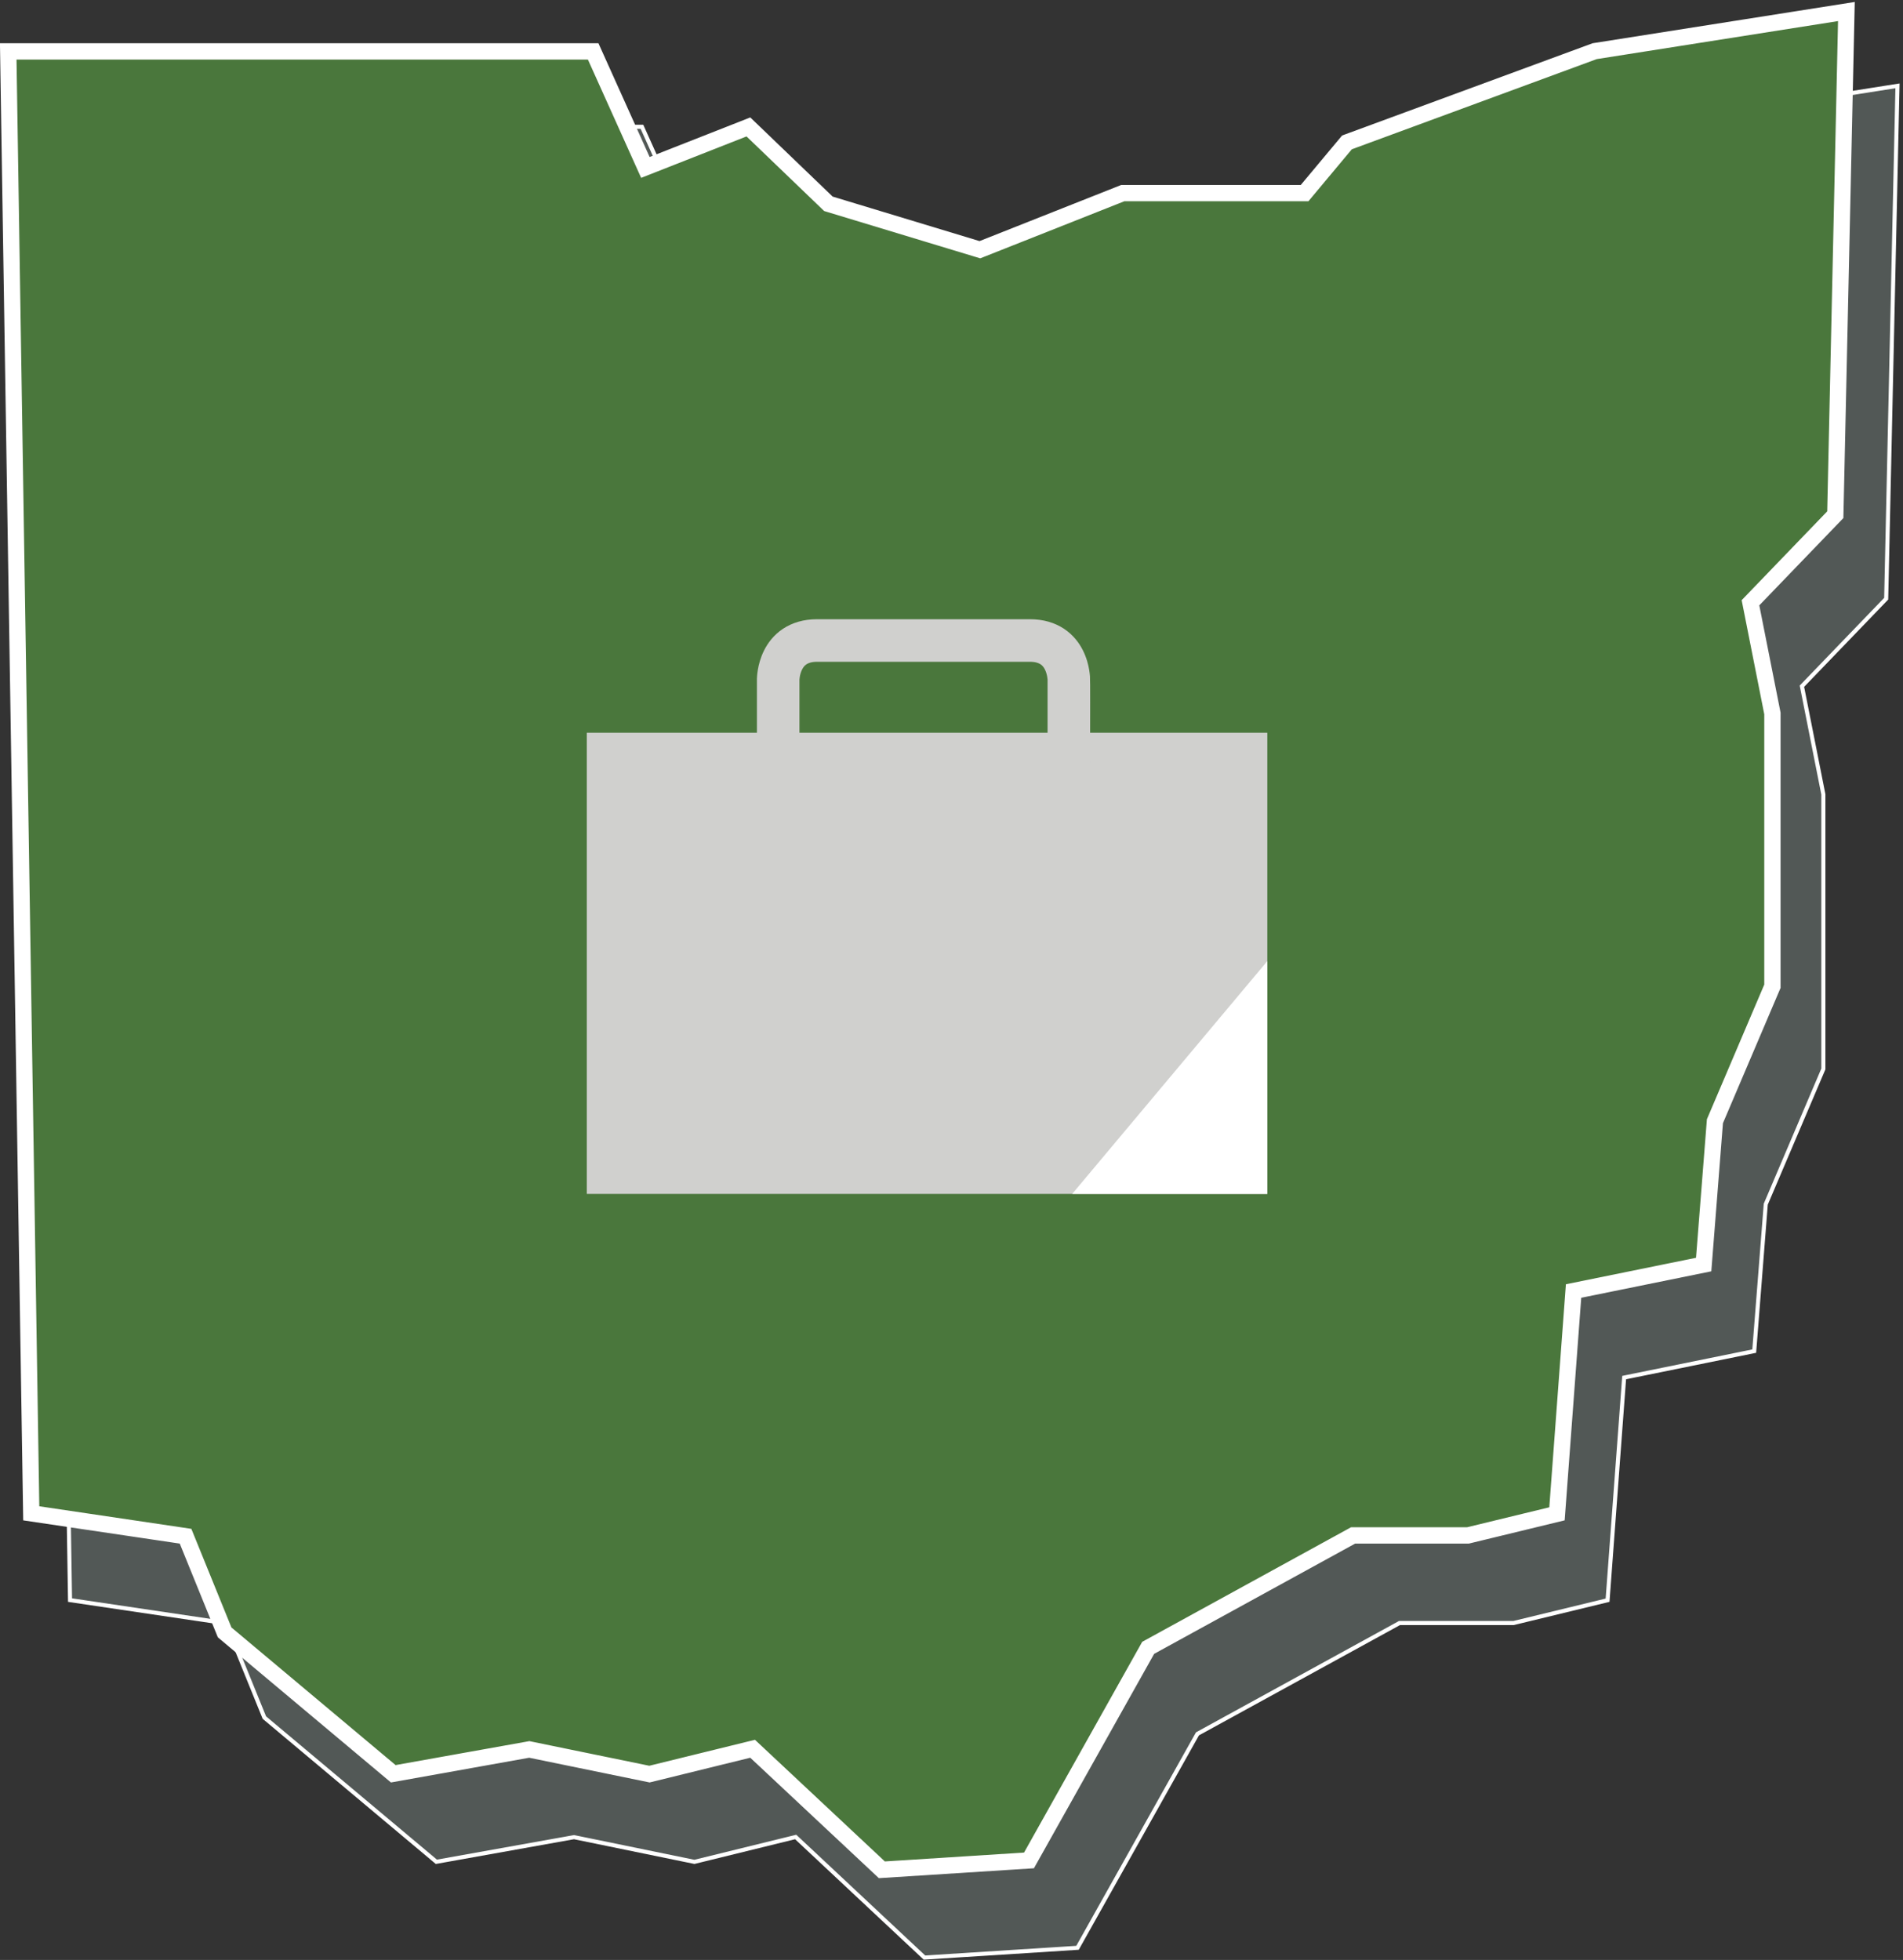
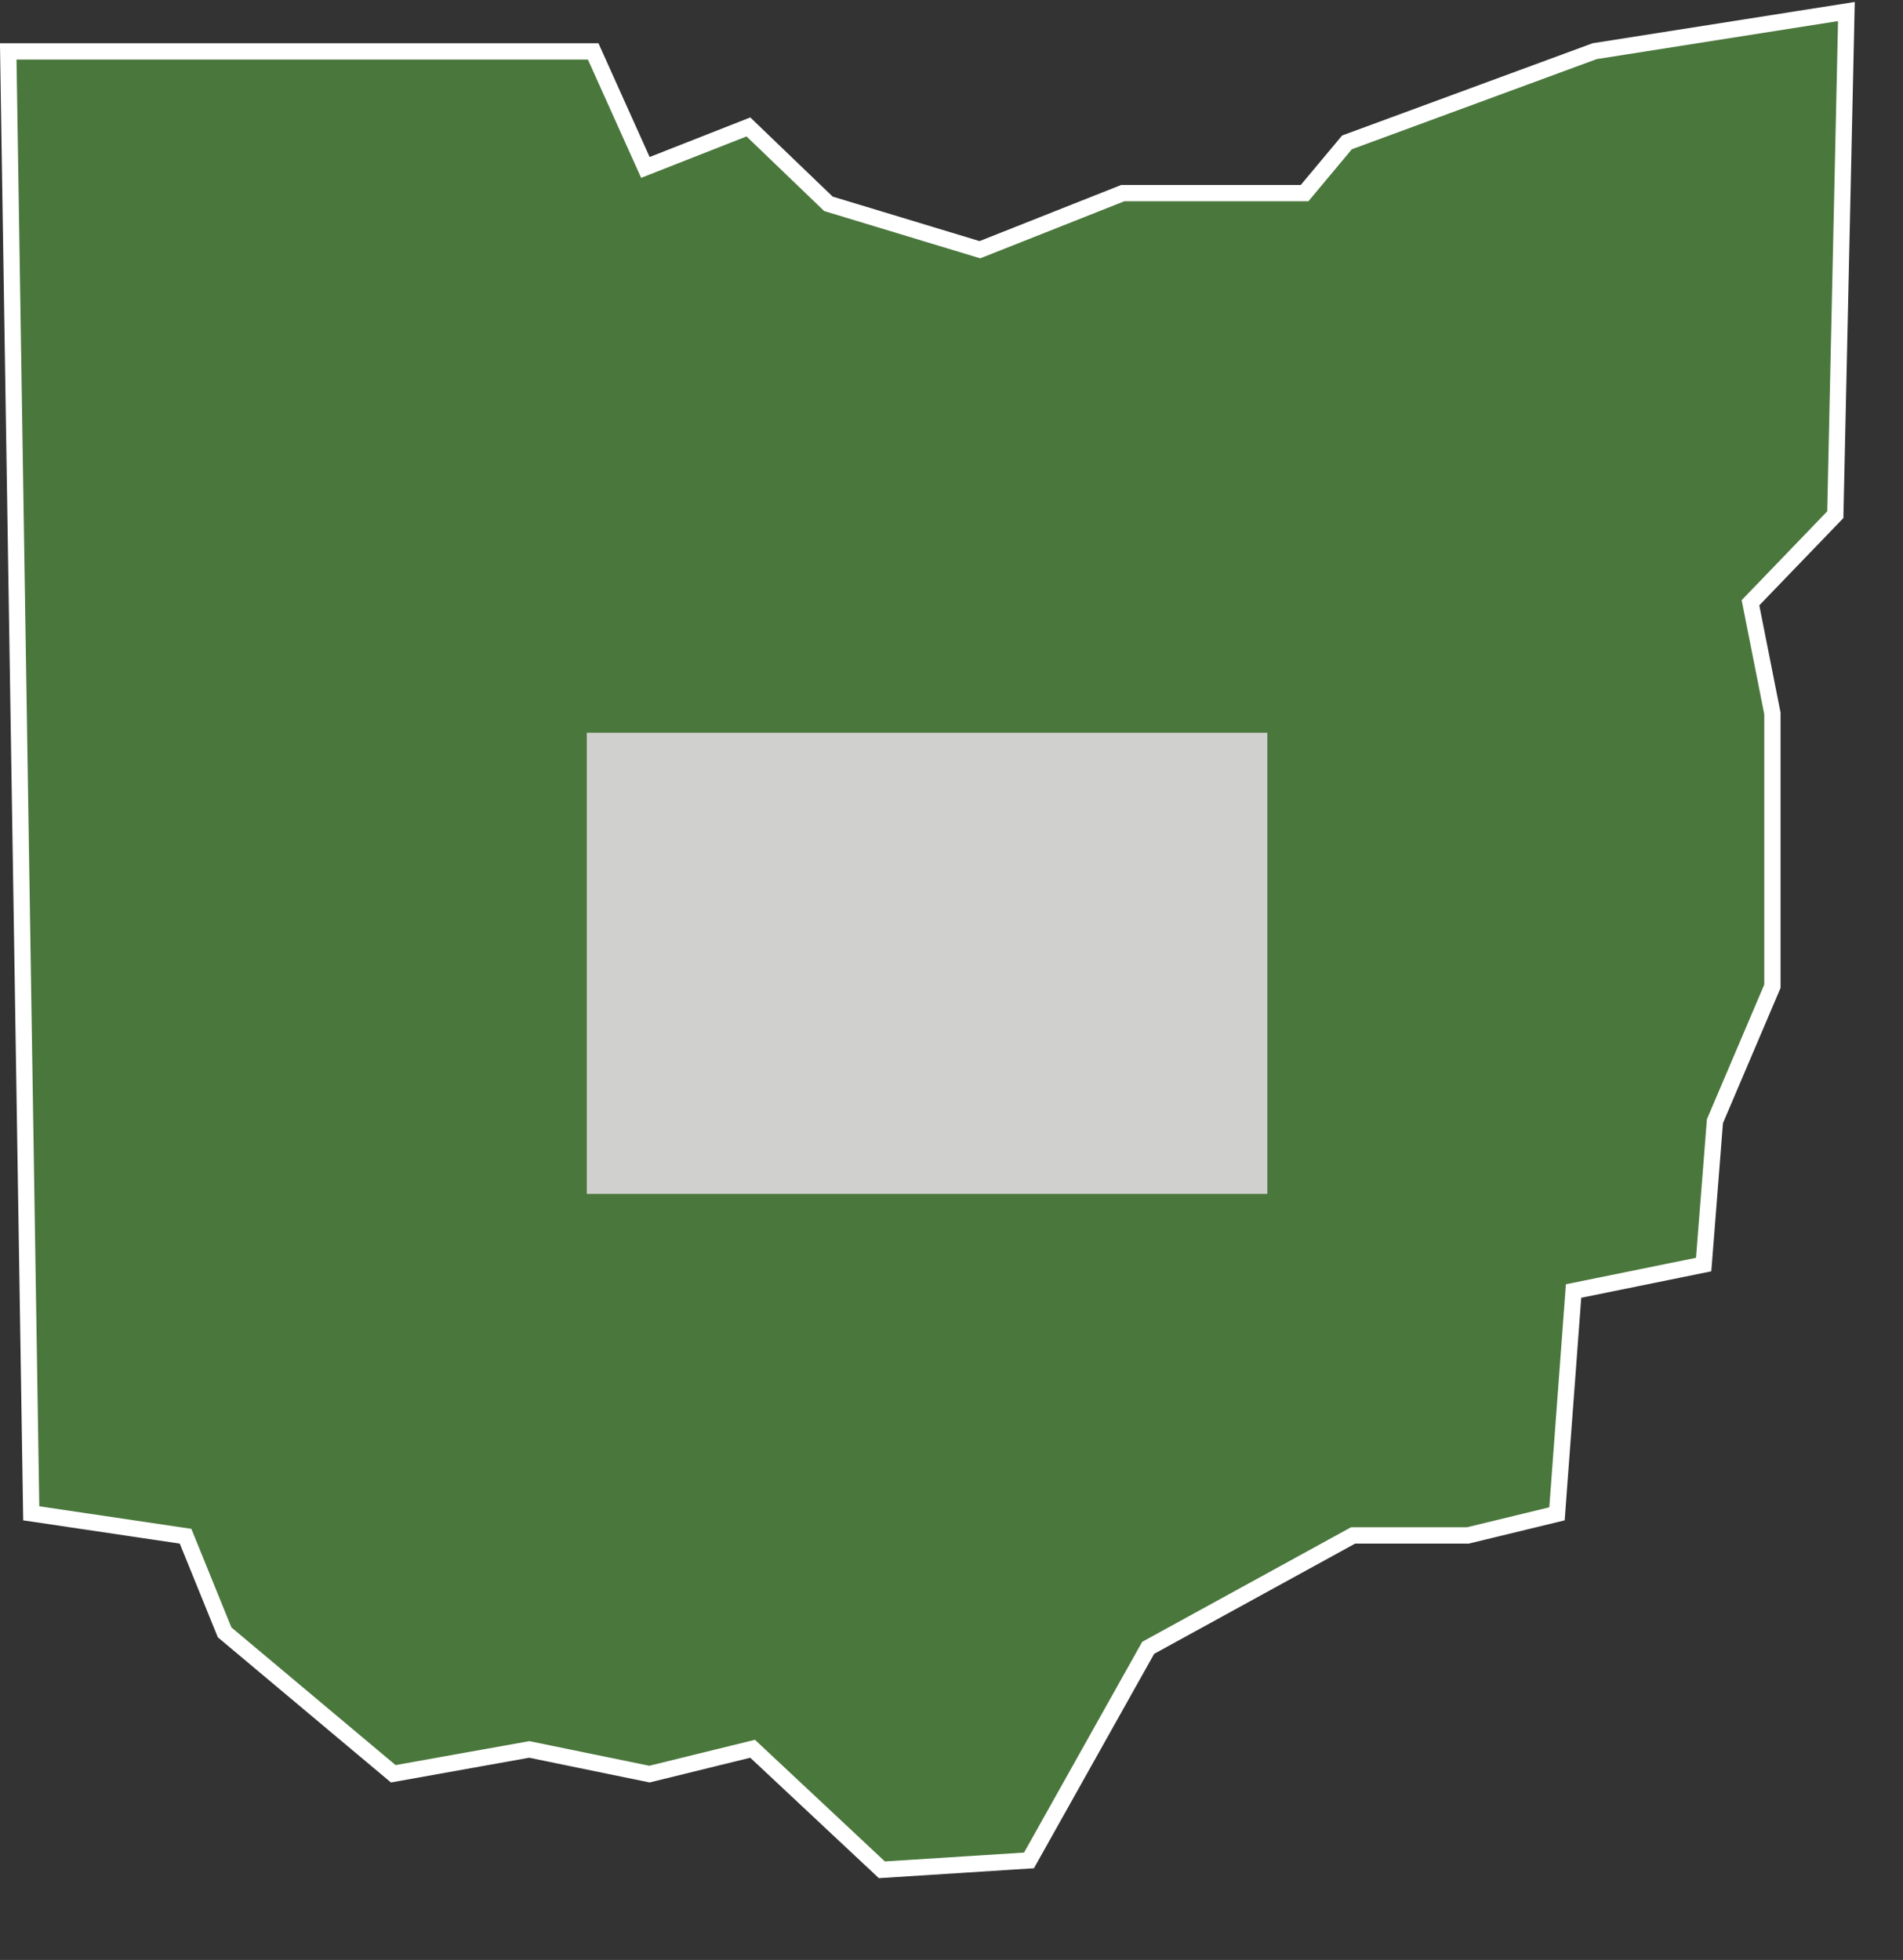
<svg xmlns="http://www.w3.org/2000/svg" width="467" height="481" viewBox="0 0 467 481" fill="none">
  <rect x="0" y="0" width="467" height="481" fill="#333333" stroke="none" />
-   <path d="M169.966 58.737L170.162 59.171L170.605 58.997L195.007 49.403L214.985 68.603L215.071 68.686L215.186 68.721L251.235 79.645L251.402 79.696L251.564 79.631L286.251 65.891H330.216H330.45L330.6 65.712L340.651 53.675L401.957 31.1L465.649 21.067L462.874 146.932L442.376 168.216L442.195 168.404L442.246 168.66L447.455 194.95V262.341L433.354 295.448L433.322 295.523L433.316 295.604L430.491 331.583L398.939 338.001L398.568 338.077L398.54 338.454L394.501 392.712L371.426 398.312H343.568H343.44L343.328 398.374L293.988 425.442L293.862 425.511L293.792 425.636L264.425 478.016L226.861 480.413L195.46 451.006L195.262 450.82L194.999 450.885L170.408 456.926L140.962 450.881L140.868 450.861L140.773 450.878L107.083 456.91L64.874 421.515L55.577 398.63L55.469 398.366L55.187 398.324L17.188 392.686L11.498 31.113H157.536L169.966 58.737Z" fill="#525856" stroke="white" />
  <path d="M157.598 39.352L158.38 41.09L160.154 40.393L183.661 31.151L202.945 49.684L203.292 50.017L203.751 50.157L239.8 61.081L240.468 61.283L241.117 61.026L275.537 47.392H319.216H320.152L320.751 46.673L330.546 34.945L391.336 12.559L453.11 2.828L450.387 126.314L430.296 147.175L429.571 147.927L429.774 148.951L434.955 175.097V242.035L420.974 274.86L420.846 275.161L420.82 275.487L418.084 310.338L387.639 316.532L386.156 316.833L386.044 318.343L382.086 371.512L360.247 376.812H332.568H332.056L331.606 377.059L282.266 404.127L281.764 404.403L281.484 404.902L252.516 456.571L216.413 458.875L185.485 429.911L184.694 429.17L183.641 429.428L159.379 435.389L130.263 429.411L129.887 429.334L129.509 429.402L96.51 435.31L55.123 400.605L45.966 378.066L45.536 377.008L44.407 376.84L7.668 371.389L2.022 12.614H145.566L157.598 39.352Z" fill="#4A773C" stroke="white" stroke-width="4" />
  <path d="M311 179.823H144V293H311V179.823Z" fill="#D0D0CE" />
-   <path d="M263.121 292.997H310.996V235.872L263.121 292.997Z" fill="white" />
-   <path fill-rule="evenodd" clip-rule="evenodd" d="M196.188 166.817V186.788H185.75C185.75 110.011 185.75 166.787 185.75 166.759V166.754V166.742L185.75 166.716L185.751 166.653C185.752 166.606 185.753 166.549 185.755 166.483C185.76 166.351 185.768 166.182 185.782 165.981C185.811 165.58 185.865 165.042 185.971 164.409C186.177 163.169 186.6 161.436 187.497 159.64C188.404 157.823 189.848 155.848 192.11 154.338C194.405 152.807 197.231 151.964 200.536 151.964H252.724C256.029 151.964 258.855 152.807 261.15 154.338C263.413 155.848 264.856 157.823 265.764 159.64C266.661 161.436 267.084 163.169 267.29 164.409C267.395 165.042 267.45 165.58 267.478 165.981C267.571 167.284 267.51 174.6 267.51 188.529H257.073V166.817C257.072 166.799 257.071 166.768 257.068 166.725C257.059 166.602 257.039 166.392 256.994 166.127C256.902 165.571 256.727 164.91 256.428 164.312C256.139 163.735 255.789 163.316 255.36 163.03C254.965 162.767 254.203 162.411 252.724 162.411H200.536C199.058 162.411 198.296 162.767 197.9 163.03C197.472 163.316 197.121 163.735 196.833 164.312C196.534 164.91 196.358 165.571 196.266 166.127C196.222 166.392 196.202 166.602 196.193 166.725C196.19 166.768 196.188 166.799 196.188 166.817Z" fill="#D0D0CE" />
+   <path d="M263.121 292.997H310.996L263.121 292.997Z" fill="white" />
</svg>